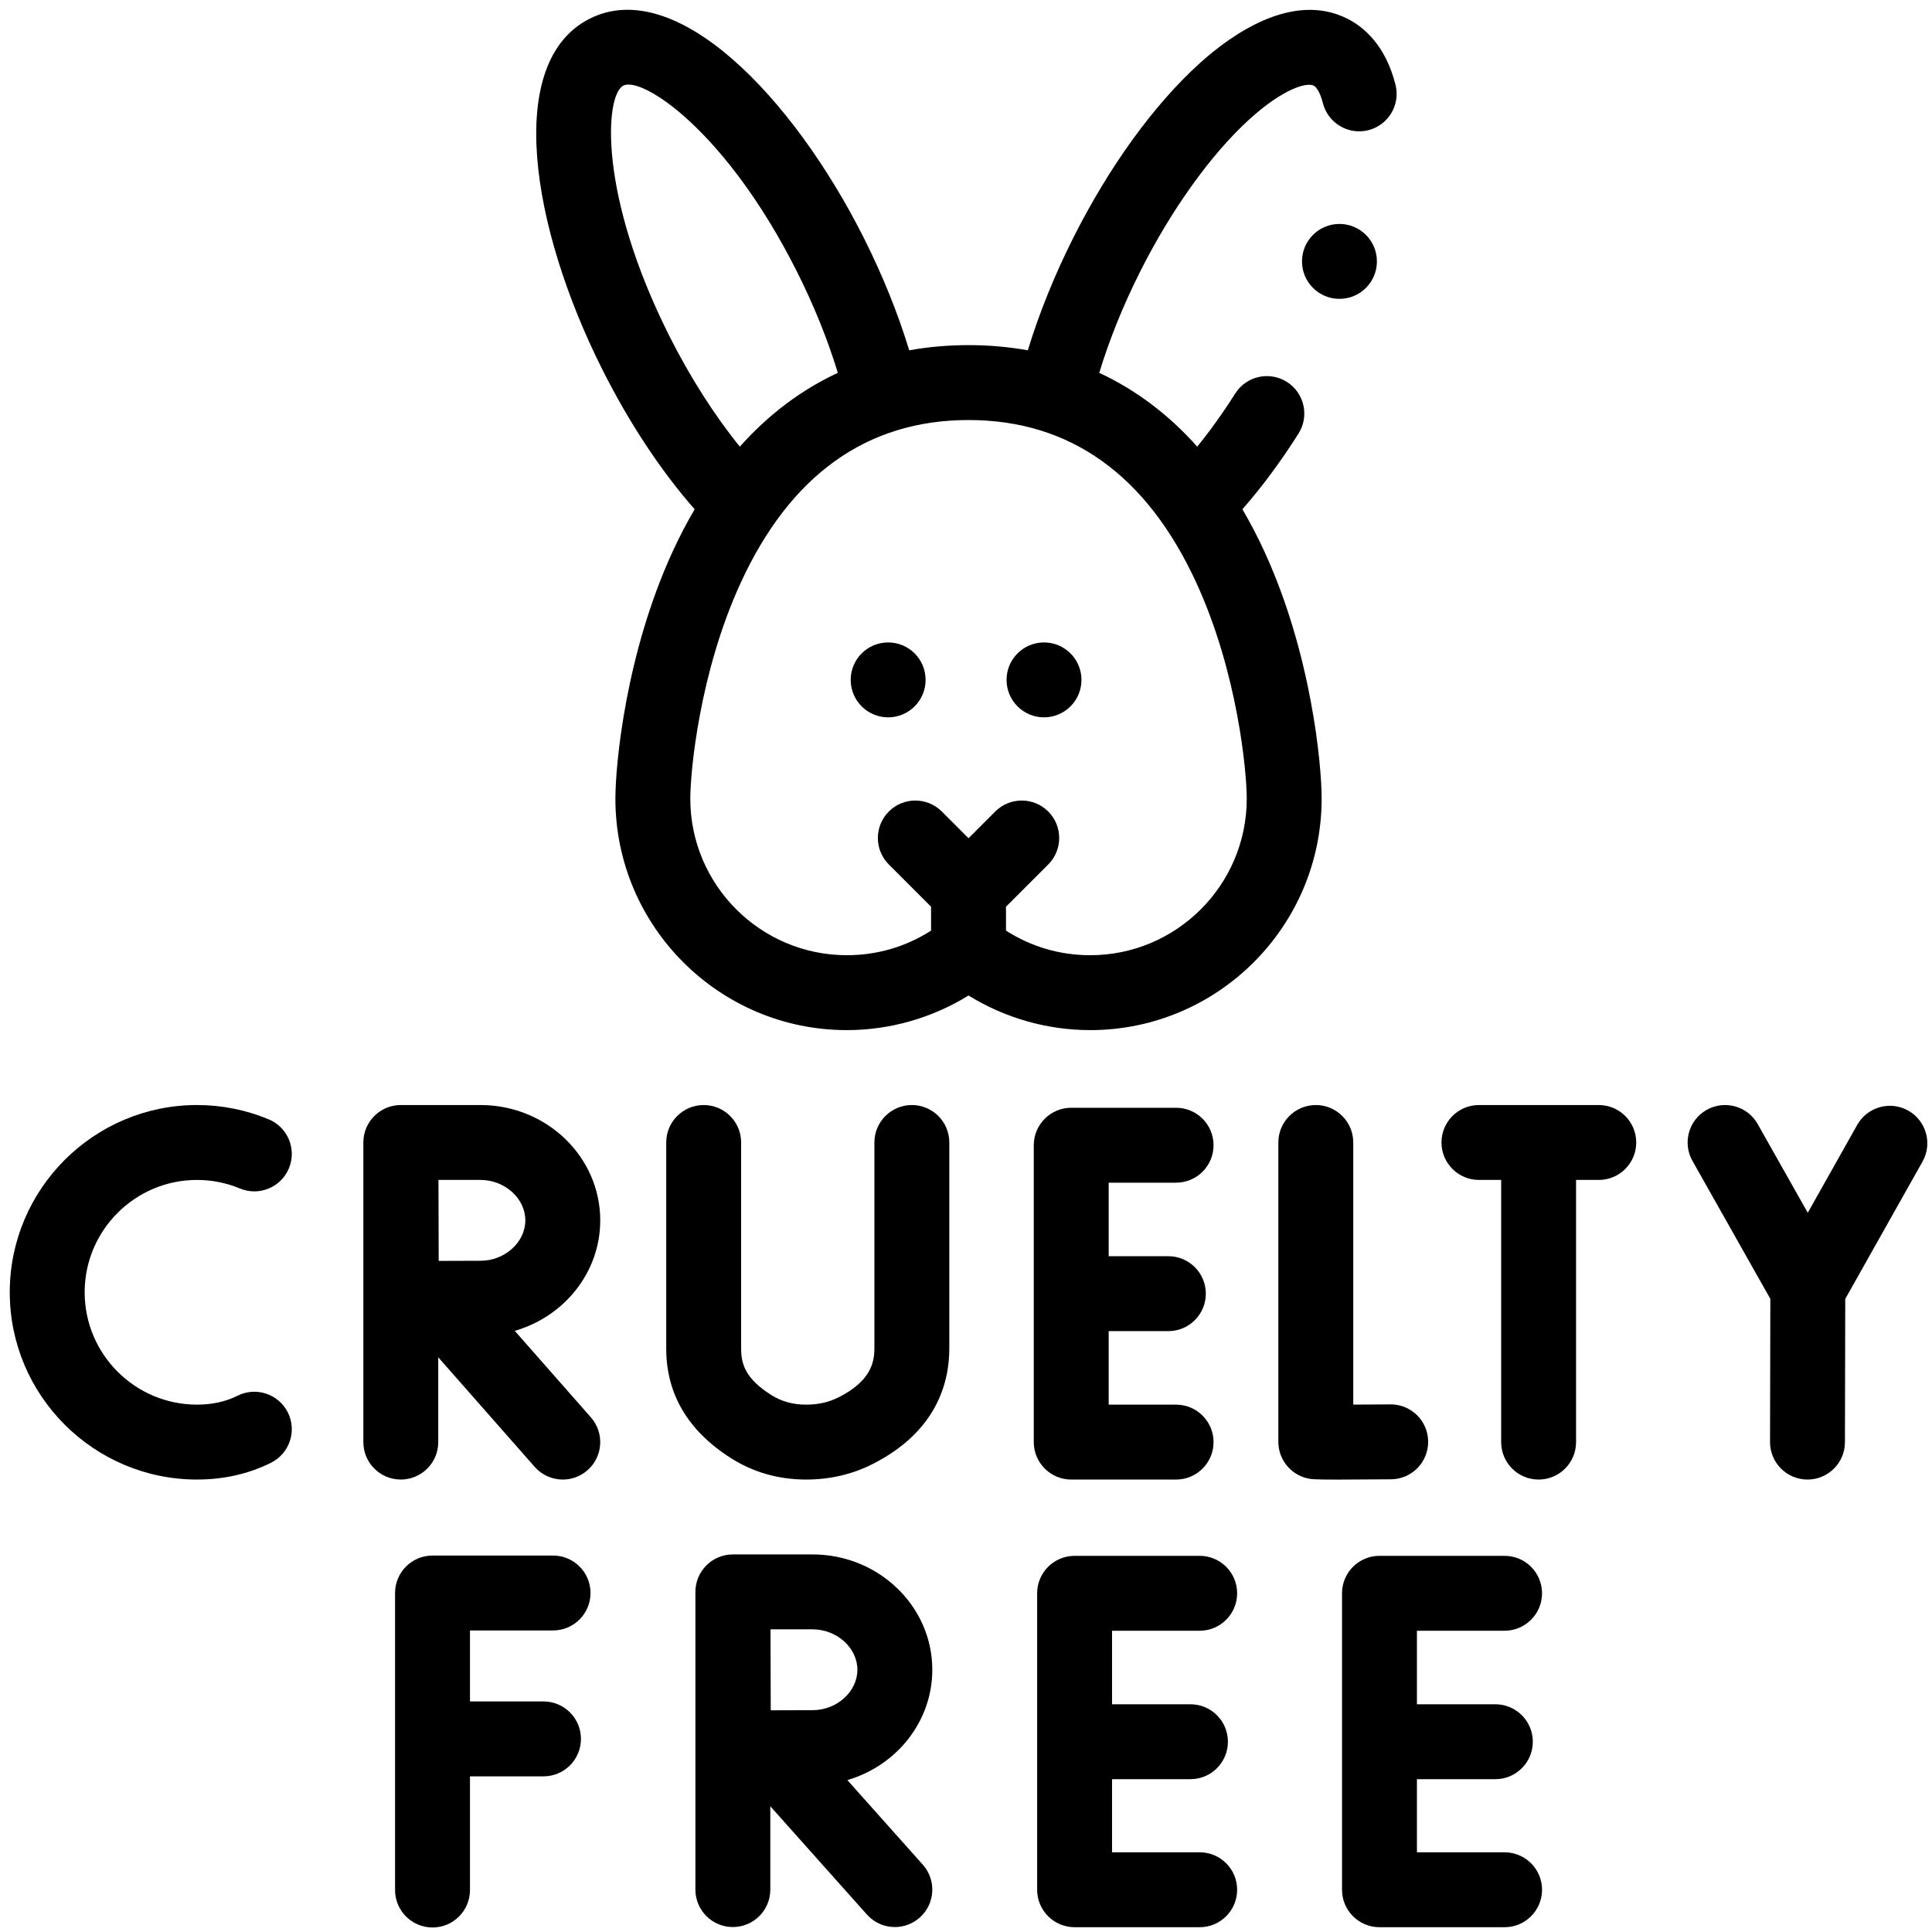
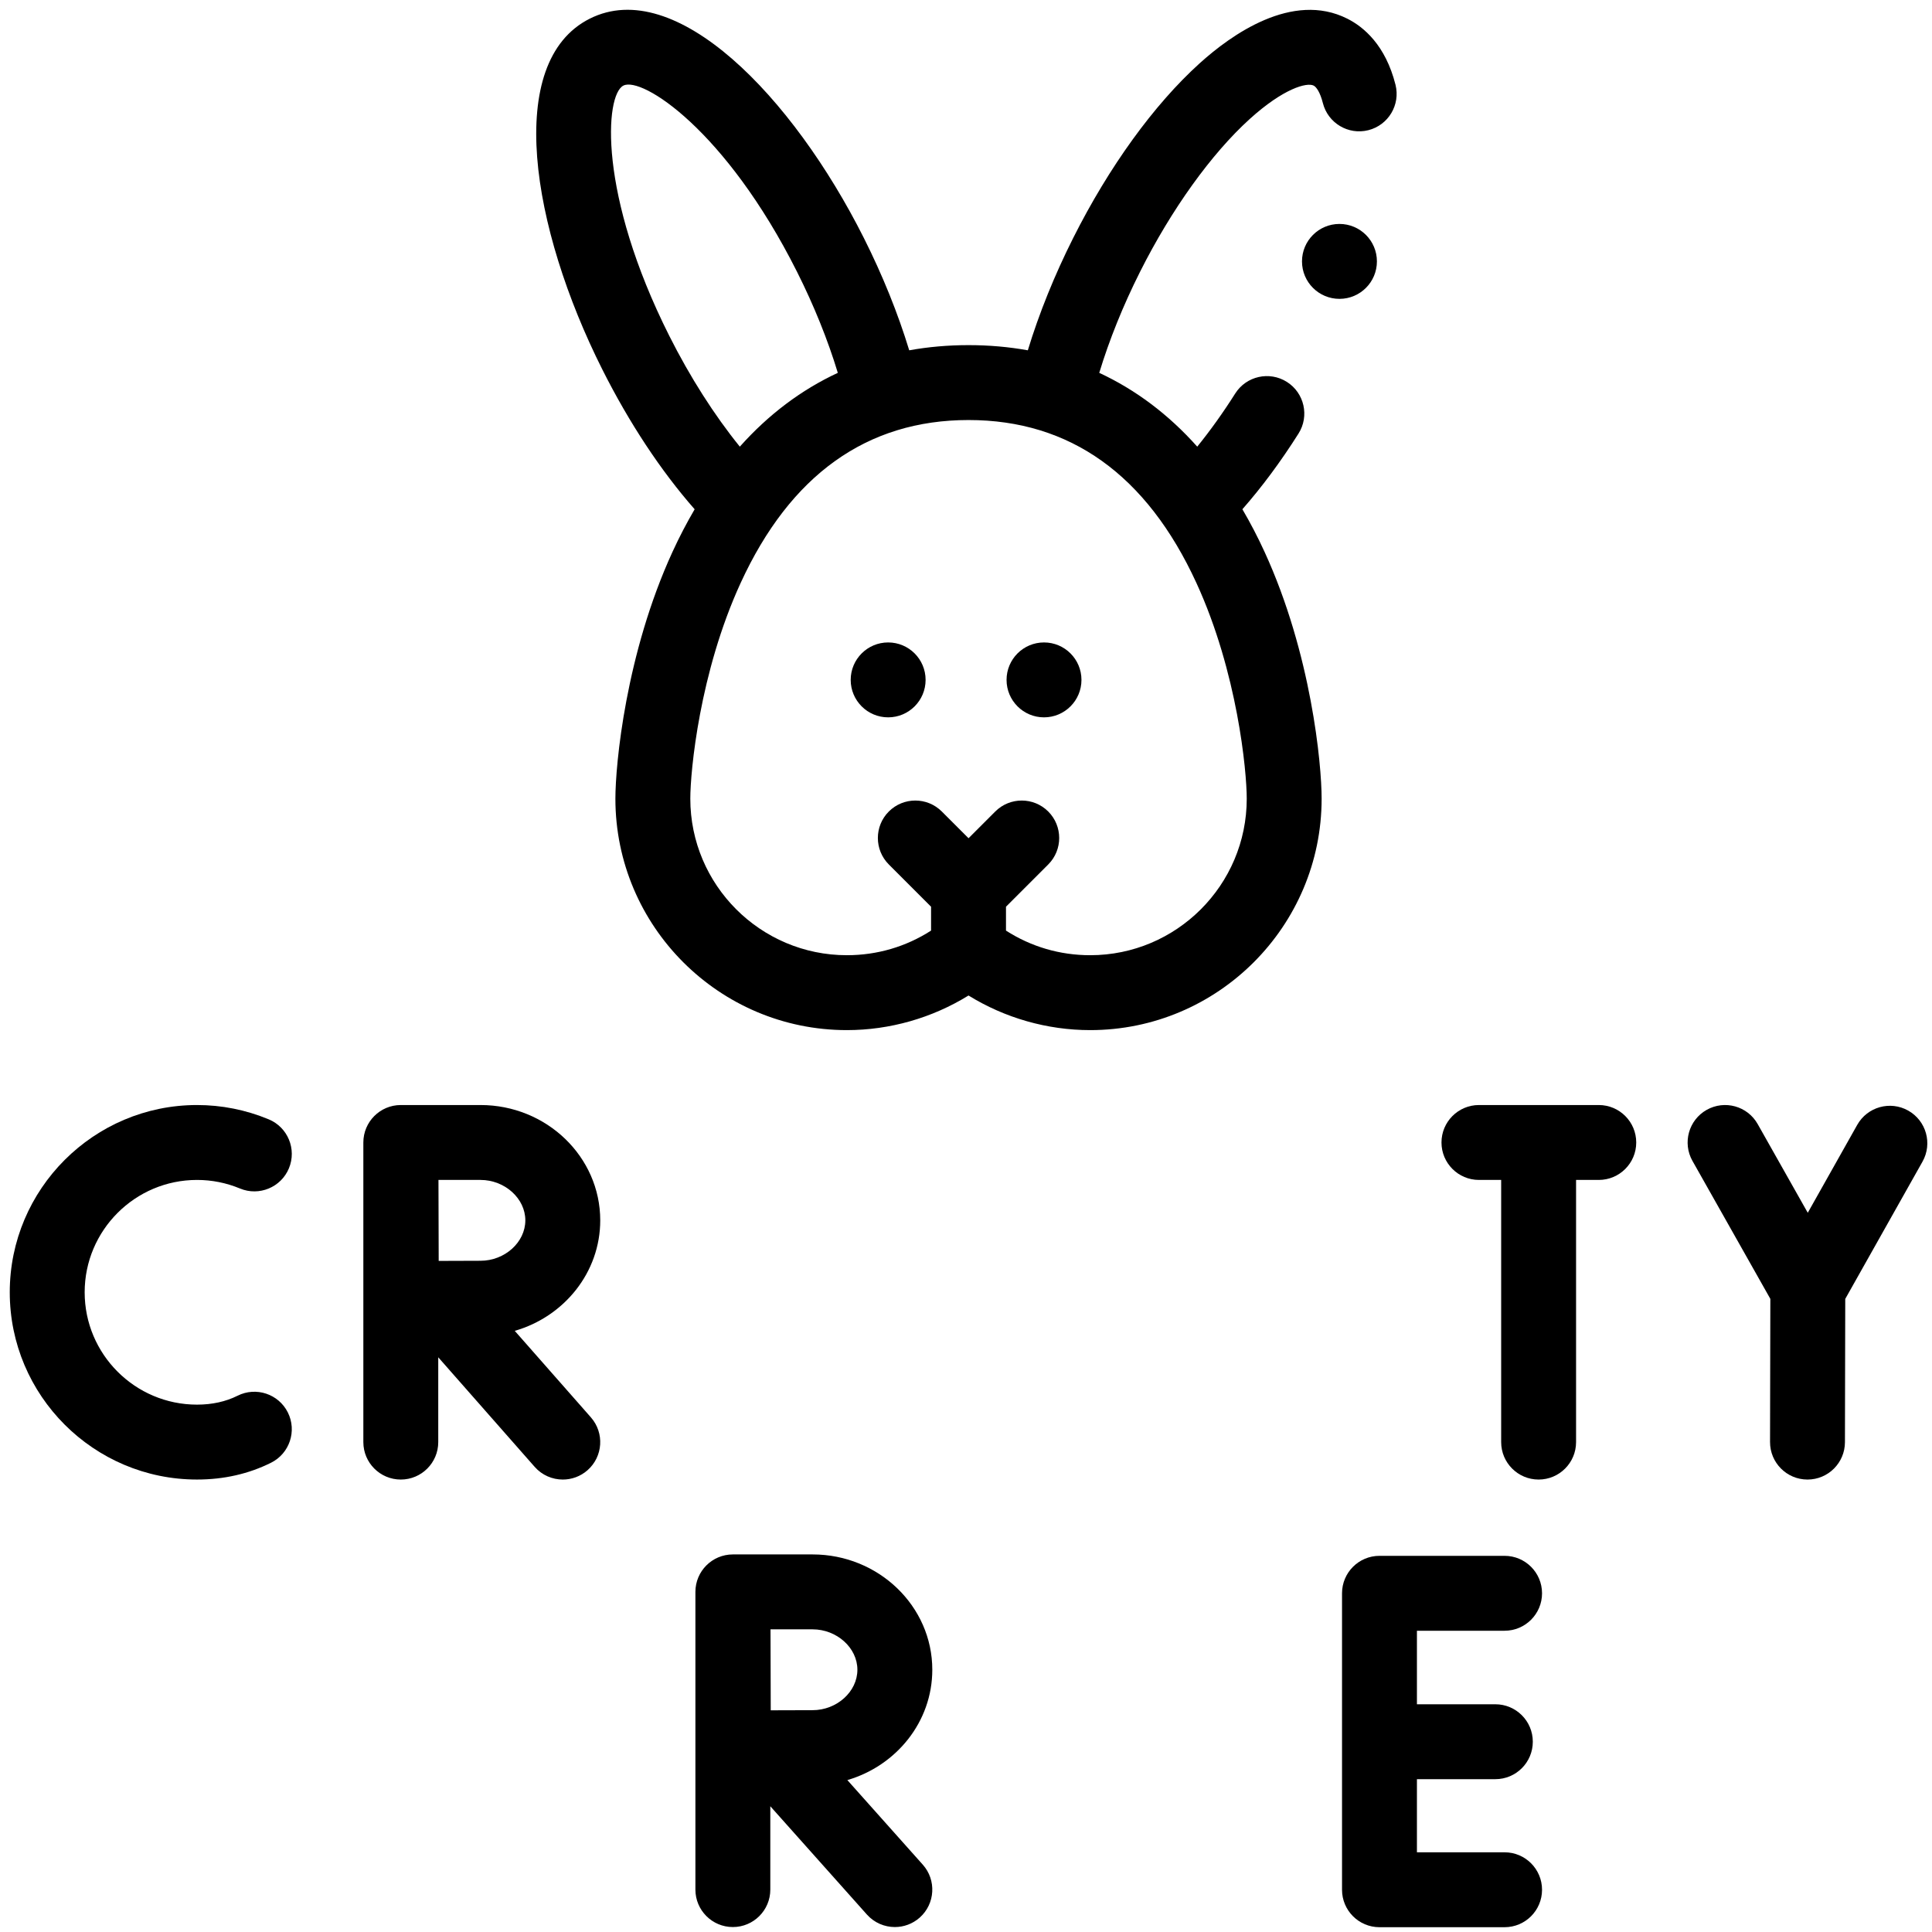
<svg xmlns="http://www.w3.org/2000/svg" fill="none" viewBox="0 0 135 135" height="135" width="135">
-   <path fill="black" d="M38.646 113.929C40.091 113.929 41.263 112.757 41.263 111.312C41.263 109.867 40.091 108.695 38.646 108.695H30.223C28.777 108.695 27.605 109.867 27.605 111.312V132.067C27.605 133.512 28.777 134.684 30.223 134.684C31.668 134.684 32.84 133.512 32.84 132.067V124.124H37.977C39.422 124.124 40.594 122.952 40.594 121.507C40.594 120.062 39.422 118.89 37.977 118.89H32.84V113.929H38.646Z" />
-   <path fill="black" d="M83.829 113.949C85.274 113.949 86.446 112.777 86.446 111.332C86.446 109.887 85.274 108.715 83.829 108.715H75.088C73.643 108.715 72.471 109.887 72.471 111.332V132.048C72.471 133.494 73.643 134.665 75.088 134.665H83.829C85.274 134.665 86.446 133.494 86.446 132.048C86.446 130.603 85.274 129.431 83.829 129.431H77.705V124.321H83.184C84.629 124.321 85.801 123.15 85.801 121.704C85.801 120.259 84.629 119.087 83.184 119.087H77.705V113.949H83.829Z" />
  <path fill="black" d="M105.133 113.949C106.579 113.949 107.751 112.777 107.751 111.332C107.751 109.887 106.579 108.715 105.133 108.715H96.392C94.947 108.715 93.775 109.887 93.775 111.332V132.048C93.775 133.494 94.947 134.665 96.392 134.665H105.133C106.579 134.665 107.751 133.494 107.751 132.048C107.751 130.603 106.579 129.431 105.133 129.431H99.009V124.321H104.489C105.934 124.321 107.106 123.15 107.106 121.704C107.106 120.259 105.934 119.087 104.489 119.087H99.009V113.949H105.133Z" />
  <path fill="black" d="M65.145 116.675C65.145 112.232 61.392 108.617 56.779 108.617H51.216C51.215 108.617 51.213 108.617 51.212 108.617C51.211 108.617 51.21 108.617 51.209 108.617C49.764 108.617 48.592 109.789 48.592 111.234V132.037C48.592 133.482 49.764 134.654 51.209 134.654C52.654 134.654 53.826 133.482 53.826 132.037V126.213L60.575 133.779C61.092 134.358 61.809 134.654 62.529 134.654C63.149 134.654 63.771 134.435 64.27 133.99C65.349 133.028 65.443 131.373 64.481 130.295L59.21 124.385C62.641 123.38 65.145 120.305 65.145 116.675ZM56.779 119.5C56.096 119.5 54.938 119.504 53.856 119.509C53.851 118.455 53.843 114.957 53.84 113.851H56.779C58.476 113.851 59.911 115.144 59.911 116.675C59.911 118.206 58.477 119.5 56.779 119.5Z" />
-   <path fill="black" d="M99.794 100.729C99.783 99.291 98.613 98.133 97.178 98.133C97.171 98.133 97.164 98.133 97.156 98.133C96.287 98.14 95.371 98.145 94.56 98.149V79.832C94.56 78.387 93.388 77.215 91.943 77.215C90.498 77.215 89.326 78.387 89.326 79.832V100.75C89.326 101.959 90.154 103.011 91.329 103.294C91.586 103.356 91.715 103.388 93.486 103.388C94.309 103.388 95.487 103.381 97.198 103.367C98.643 103.356 99.805 102.175 99.794 100.729Z" />
-   <path fill="black" d="M82.181 82.64C83.626 82.64 84.798 81.468 84.798 80.023C84.798 78.578 83.626 77.406 82.181 77.406H74.853C73.408 77.406 72.236 78.578 72.236 80.023V100.768C72.236 102.213 73.408 103.385 74.853 103.385H82.181C83.626 103.385 84.798 102.213 84.798 100.768C84.798 99.323 83.626 98.151 82.181 98.151H77.47V93.013H81.641C83.086 93.013 84.258 91.841 84.258 90.396C84.258 88.951 83.086 87.779 81.641 87.779H77.47V82.64H82.181Z" />
-   <path fill="black" d="M63.717 77.215C62.272 77.215 61.1 78.387 61.1 79.832V94.223C61.1 95.226 60.816 96.521 58.595 97.64C57.911 97.984 57.169 98.151 56.326 98.151C56.323 98.151 56.32 98.151 56.317 98.151C55.393 98.15 54.59 97.924 53.863 97.459C52.14 96.358 51.787 95.375 51.787 94.238V79.832C51.787 78.387 50.615 77.215 49.17 77.215C47.725 77.215 46.553 78.387 46.553 79.832V94.238C46.553 97.397 48.064 99.965 51.045 101.87C52.615 102.873 54.386 103.382 56.309 103.385H56.326C57.982 103.385 59.537 103.025 60.949 102.314C65.4 100.072 66.334 96.677 66.334 94.223V79.832C66.334 78.387 65.162 77.215 63.717 77.215Z" />
  <path fill="black" d="M111.716 77.215H103.342C101.897 77.215 100.725 78.387 100.725 79.832C100.725 81.277 101.897 82.449 103.342 82.449H104.895V100.768C104.895 102.213 106.067 103.385 107.512 103.385C108.957 103.385 110.129 102.213 110.129 100.768V82.449H111.716C113.161 82.449 114.333 81.277 114.333 79.832C114.333 78.387 113.161 77.215 111.716 77.215Z" />
  <path fill="black" d="M13.766 82.449C14.8 82.449 15.811 82.65 16.77 83.048C18.104 83.602 19.636 82.969 20.19 81.634C20.743 80.299 20.11 78.767 18.775 78.214C17.177 77.551 15.492 77.215 13.766 77.215C6.552 77.215 0.682 83.085 0.682 90.3C0.682 97.514 6.552 103.384 13.766 103.384C15.642 103.384 17.383 102.988 18.944 102.207C20.236 101.56 20.759 99.988 20.113 98.696C19.466 97.403 17.893 96.88 16.601 97.527C15.775 97.94 14.821 98.15 13.766 98.15C9.437 98.15 5.916 94.629 5.916 90.3C5.916 85.97 9.437 82.449 13.766 82.449Z" />
  <path fill="black" d="M41.942 85.273C41.942 80.829 38.189 77.215 33.576 77.215H28.012C28.011 77.215 28.01 77.215 28.009 77.215C28.008 77.215 28.007 77.215 28.006 77.215C26.561 77.215 25.389 78.387 25.389 79.832V100.768C25.389 102.213 26.561 103.385 28.006 103.385C29.451 103.385 30.623 102.213 30.623 100.768V94.842L37.36 102.497C37.878 103.085 38.6 103.385 39.326 103.385C39.94 103.385 40.557 103.17 41.054 102.733C42.139 101.778 42.244 100.124 41.289 99.039L35.969 92.994C39.419 92 41.942 88.915 41.942 85.273ZM33.576 88.097C32.893 88.097 31.735 88.102 30.654 88.107C30.648 87.053 30.641 83.554 30.638 82.449H33.576C35.274 82.449 36.708 83.742 36.708 85.273C36.708 86.804 35.274 88.097 33.576 88.097Z" />
  <path fill="black" d="M133.34 77.605C132.08 76.896 130.484 77.342 129.775 78.602L126.319 84.744L122.82 78.546C122.11 77.287 120.514 76.843 119.255 77.553C117.996 78.264 117.552 79.86 118.262 81.119L123.704 90.759L123.683 100.763C123.68 102.208 124.849 103.382 126.295 103.385H126.3C127.743 103.385 128.914 102.217 128.917 100.774L128.938 90.763L134.337 81.169C135.046 79.909 134.599 78.314 133.34 77.605Z" />
  <path fill="black" d="M88.356 38.549C87.877 37.505 87.361 36.519 86.813 35.584C88.171 34.038 89.487 32.268 90.734 30.297C91.507 29.076 91.143 27.459 89.922 26.686C88.701 25.914 87.084 26.277 86.311 27.498C85.466 28.834 84.568 30.088 83.658 31.21C81.656 28.965 79.364 27.24 76.811 26.053C77.508 23.753 78.477 21.346 79.667 18.981C81.854 14.63 84.646 10.742 87.327 8.314C89.695 6.17 91.321 5.744 91.791 5.98C91.978 6.074 92.245 6.443 92.436 7.2C92.79 8.601 94.214 9.451 95.614 9.097C97.015 8.743 97.865 7.32 97.511 5.919C96.813 3.154 95.294 1.883 94.143 1.304C90.298 -0.63 86.021 2.436 83.814 4.435C80.626 7.321 77.493 11.652 74.99 16.63C73.679 19.237 72.603 21.907 71.82 24.478C70.49 24.238 69.108 24.116 67.677 24.116C66.245 24.116 64.863 24.238 63.533 24.478C62.749 21.907 61.674 19.237 60.363 16.63C55.386 6.731 47.209 -1.712 41.21 1.304C35.212 4.32 37.112 15.919 42.088 25.817C43.97 29.56 46.182 32.904 48.539 35.586C47.992 36.52 47.476 37.506 46.997 38.549C43.719 45.682 43.001 53.426 43.001 55.808C43.001 64.725 50.256 71.98 59.174 71.98C62.179 71.98 65.134 71.132 67.676 69.562C70.218 71.132 73.172 71.98 76.178 71.98C85.095 71.98 92.35 64.725 92.35 55.808C92.352 53.426 91.634 45.682 88.356 38.549ZM46.766 23.466C41.787 13.565 42.267 6.631 43.562 5.98C44.854 5.329 50.709 9.079 55.687 18.981C56.876 21.346 57.846 23.753 58.543 26.053C55.99 27.24 53.698 28.965 51.696 31.21C49.922 29.021 48.215 26.349 46.766 23.466ZM76.179 66.746C74.059 66.746 72.048 66.153 70.294 65.026V63.358L73.246 60.406C74.268 59.384 74.268 57.727 73.246 56.704C72.224 55.683 70.567 55.683 69.545 56.704L67.677 58.572L65.809 56.704C64.787 55.683 63.13 55.683 62.108 56.704C61.086 57.726 61.086 59.383 62.108 60.406L65.059 63.358V65.026C63.306 66.153 61.294 66.746 59.175 66.746C53.143 66.746 48.236 61.839 48.236 55.808C48.236 53.883 48.882 46.983 51.753 40.734C55.224 33.18 60.581 29.35 67.677 29.35C74.772 29.35 80.129 33.18 83.6 40.734C86.471 46.983 87.117 53.883 87.117 55.808C87.118 61.839 82.211 66.746 76.179 66.746Z" />
  <path fill="black" d="M93.596 20.883C95.041 20.883 96.213 19.711 96.213 18.265C96.213 16.82 95.041 15.648 93.596 15.648C92.15 15.648 90.978 16.82 90.978 18.265C90.978 19.711 92.15 20.883 93.596 20.883Z" />
  <path fill="black" d="M72.951 50.125C74.396 50.125 75.568 48.953 75.568 47.508C75.568 46.062 74.396 44.891 72.951 44.891C71.506 44.891 70.334 46.062 70.334 47.508C70.334 48.953 71.506 50.125 72.951 50.125Z" />
  <path fill="black" d="M62.06 50.125C63.506 50.125 64.677 48.953 64.677 47.508C64.677 46.062 63.506 44.891 62.06 44.891C60.615 44.891 59.443 46.062 59.443 47.508C59.443 48.953 60.615 50.125 62.06 50.125Z" />
</svg>